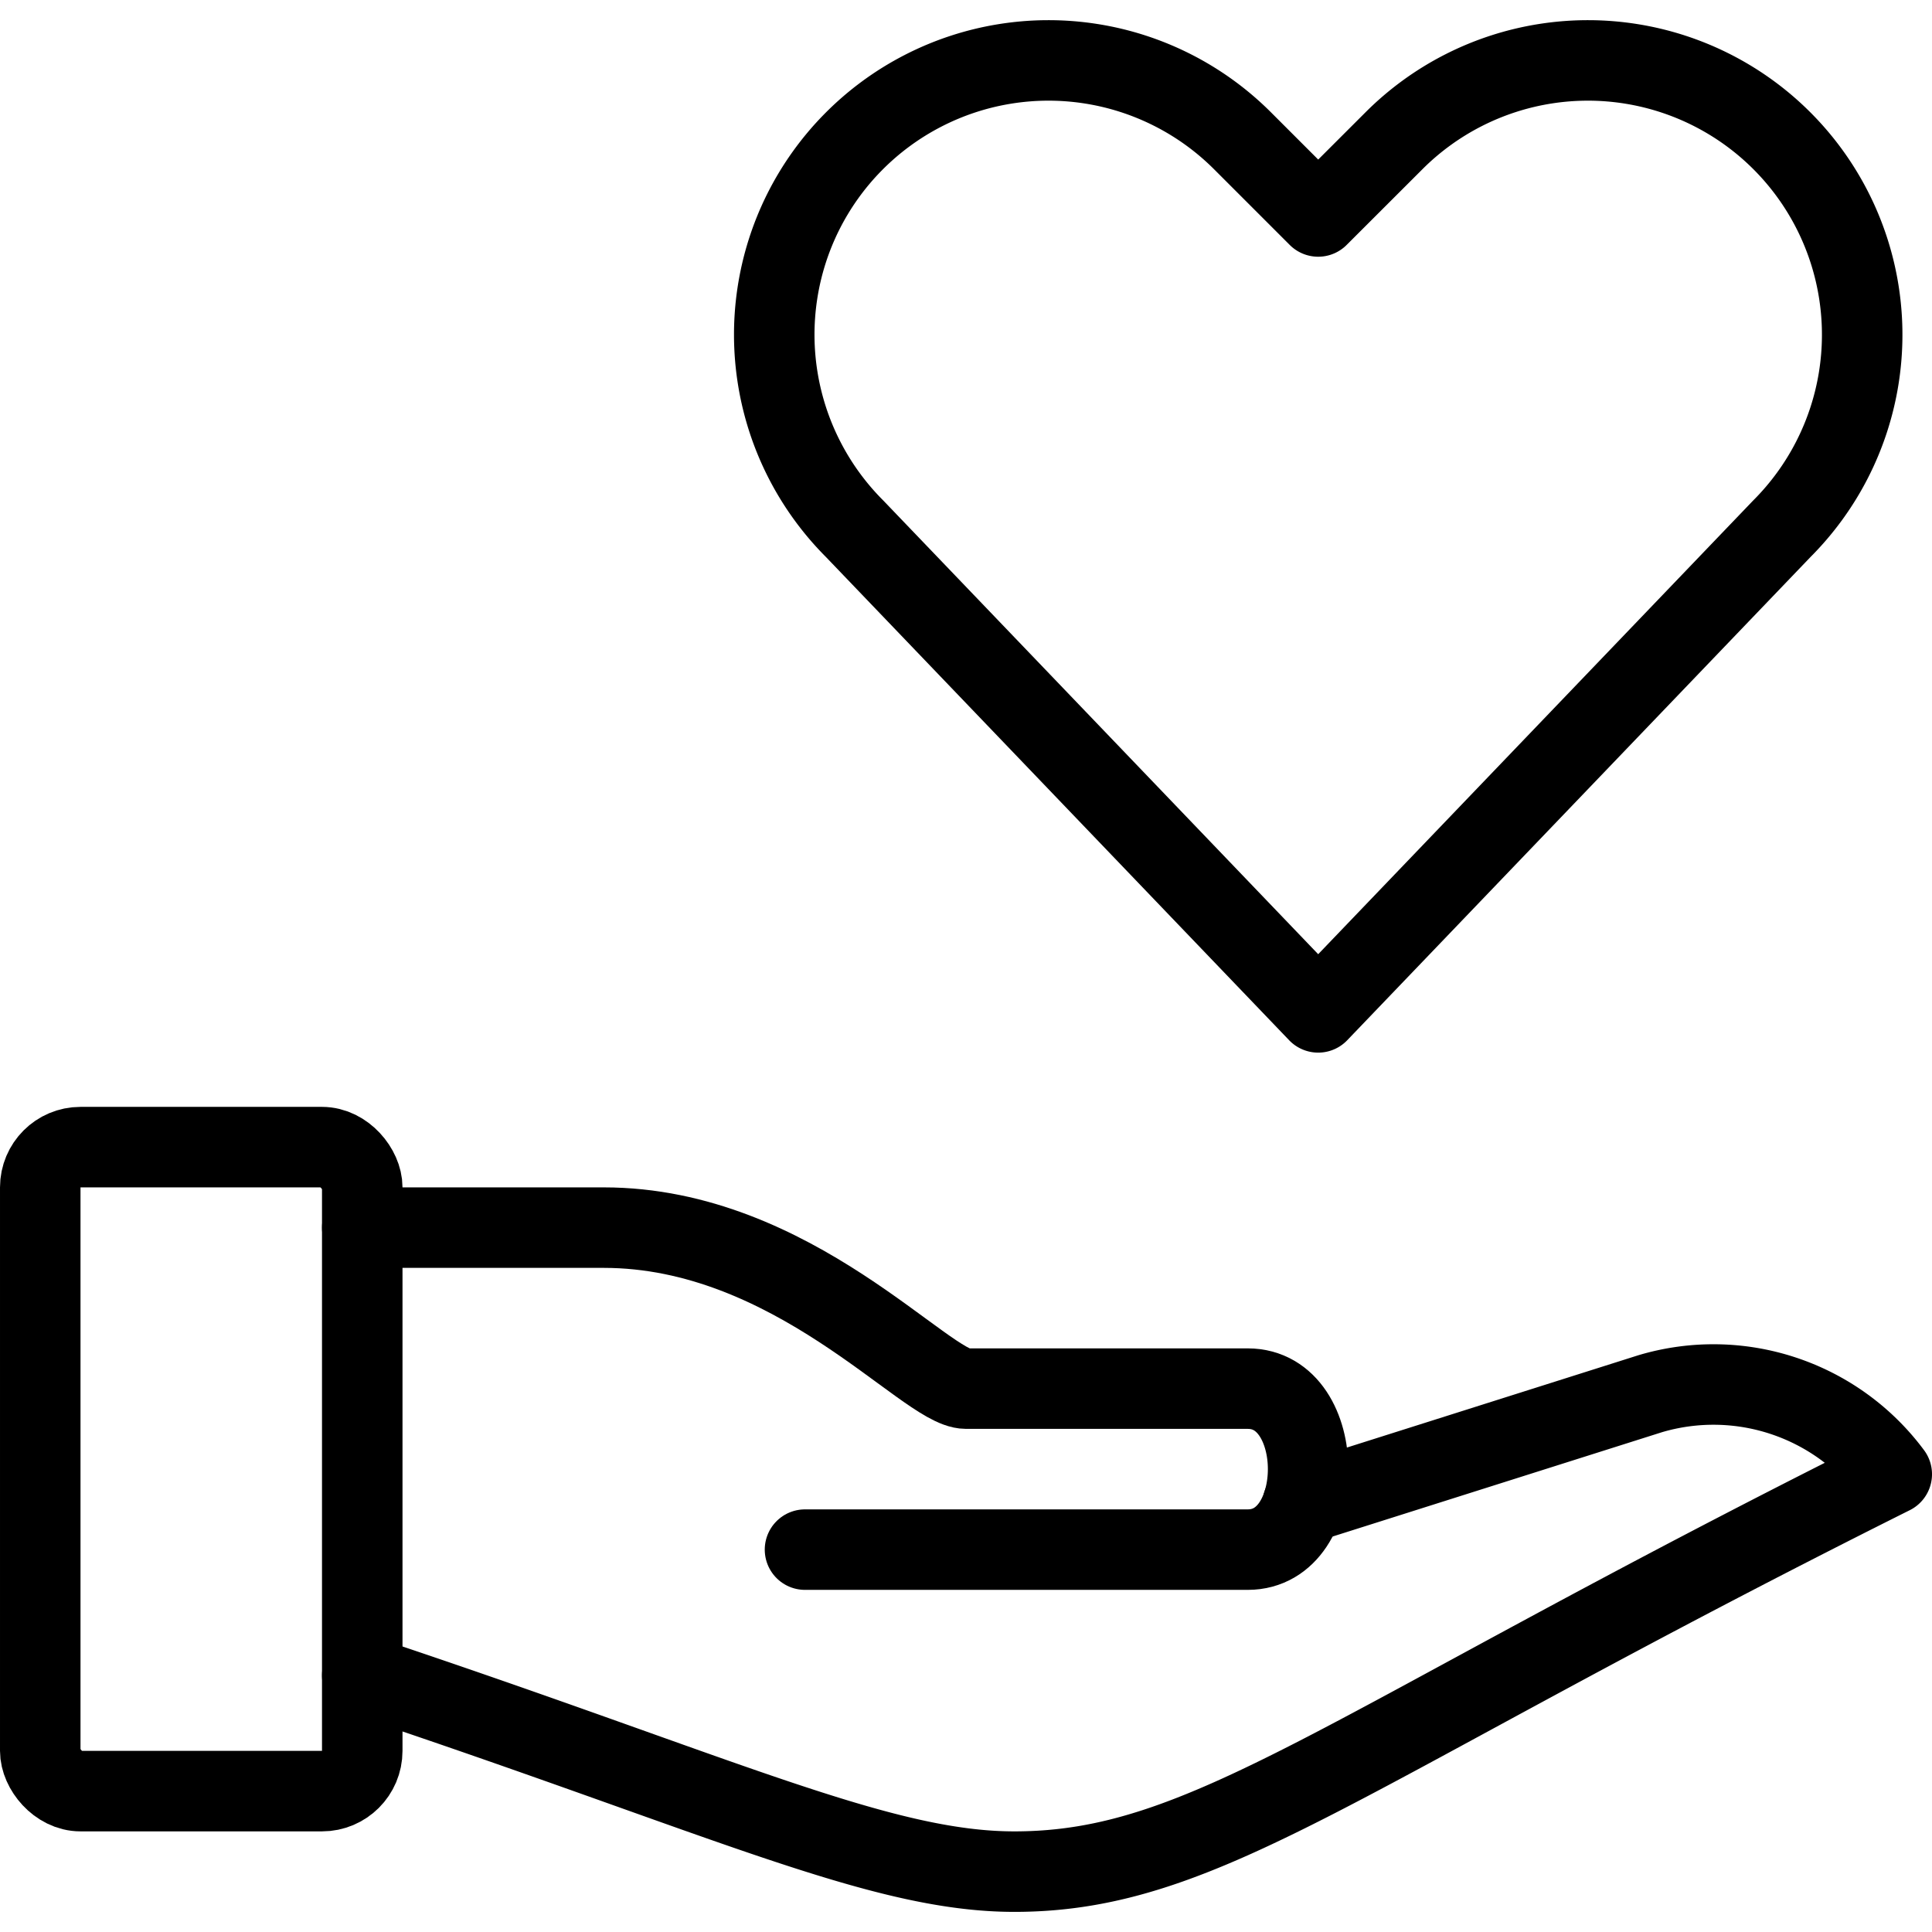
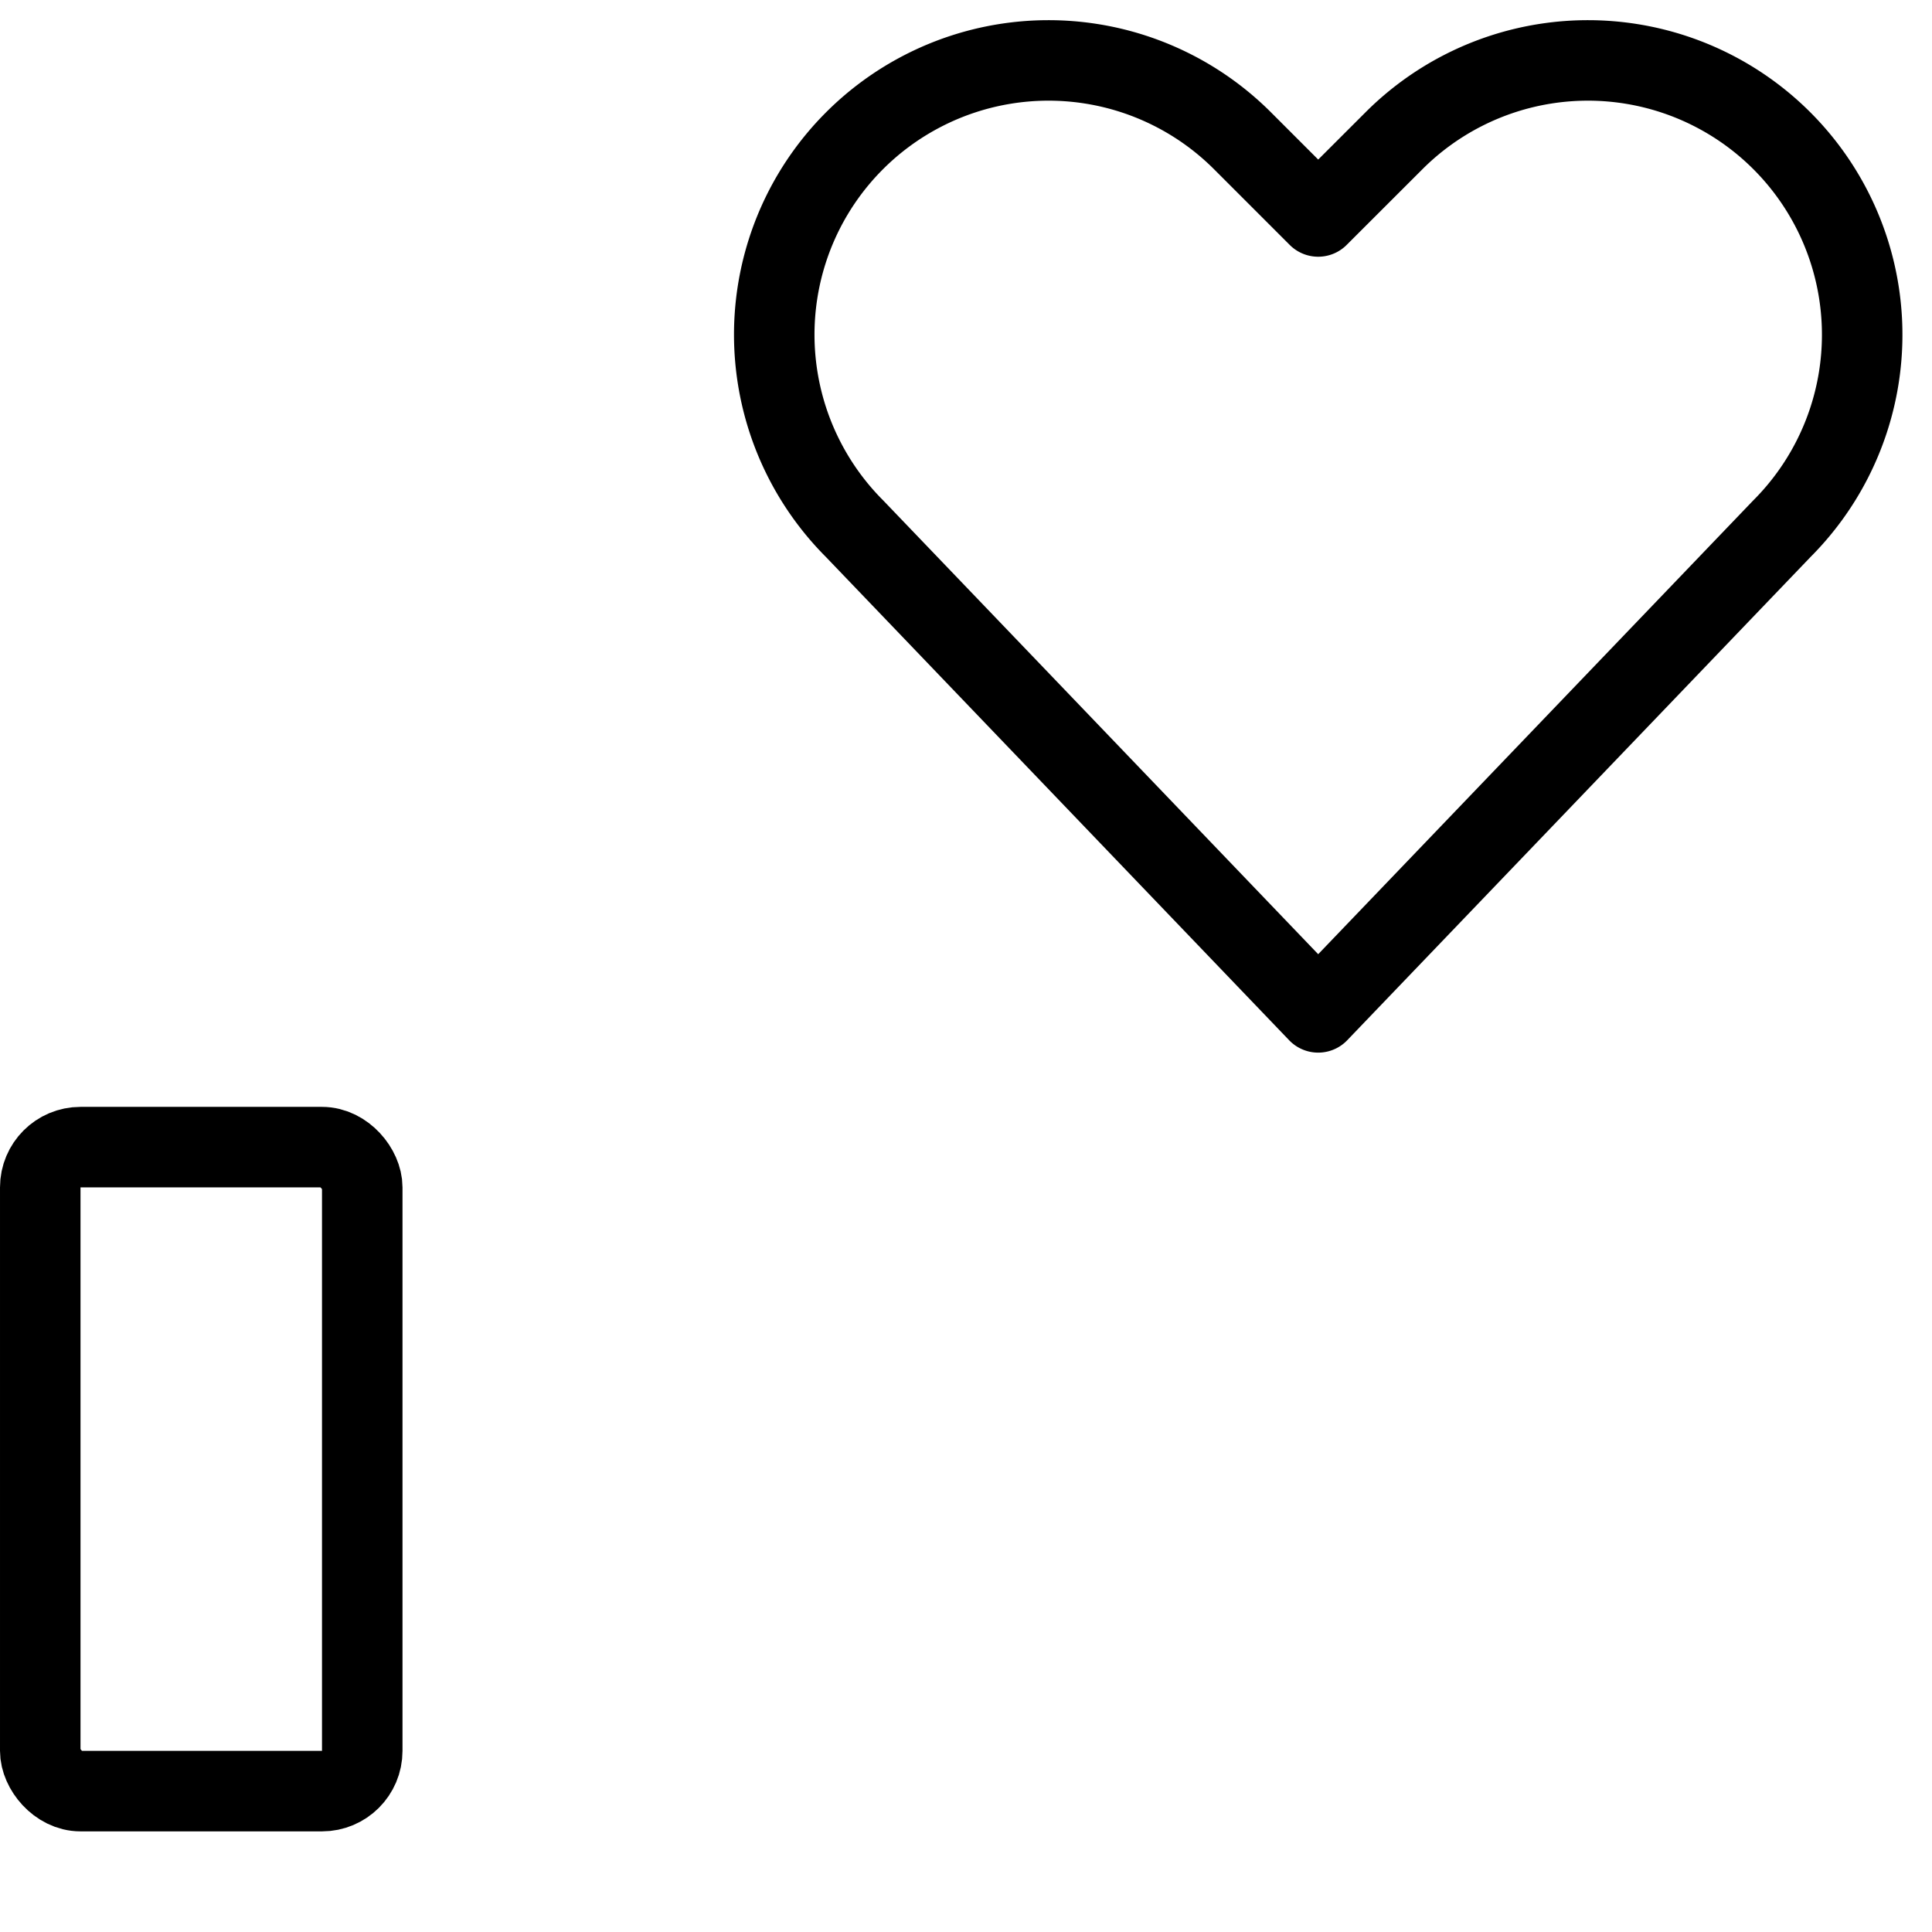
<svg xmlns="http://www.w3.org/2000/svg" viewBox="0 0 24 24">
  <g transform="matrix(1,0,0,1,0,0)">
    <defs>
      <style>.a{fill:none;stroke:#000000;stroke-linecap:round;stroke-linejoin:round;}</style>
    </defs>
    <path class="a" d="M16.375,12.576,10.616,6.568a3.411,3.411,0,0,1-.639-3.934h0a3.408,3.408,0,0,1,5.458-.885l.94.94.941-.94a3.407,3.407,0,0,1,5.457.885h0a3.409,3.409,0,0,1-.638,3.934Z" />
    <rect class="a" x="0.5" y="14.25" width="4" height="8" rx="0.5" />
-     <path class="a" d="M4.5,20.813c4.5,1.5,6.425,2.437,8.1,2.437,2.4,0,4.035-1.507,10.9-4.937a2.758,2.758,0,0,0-3-1L16.184,18.68" />
-     <path class="a" d="M4.5,15.25h3c2.353,0,4,2,4.5,2h3.5c1,0,1,2,0,2H10" />
  </g>
</svg>